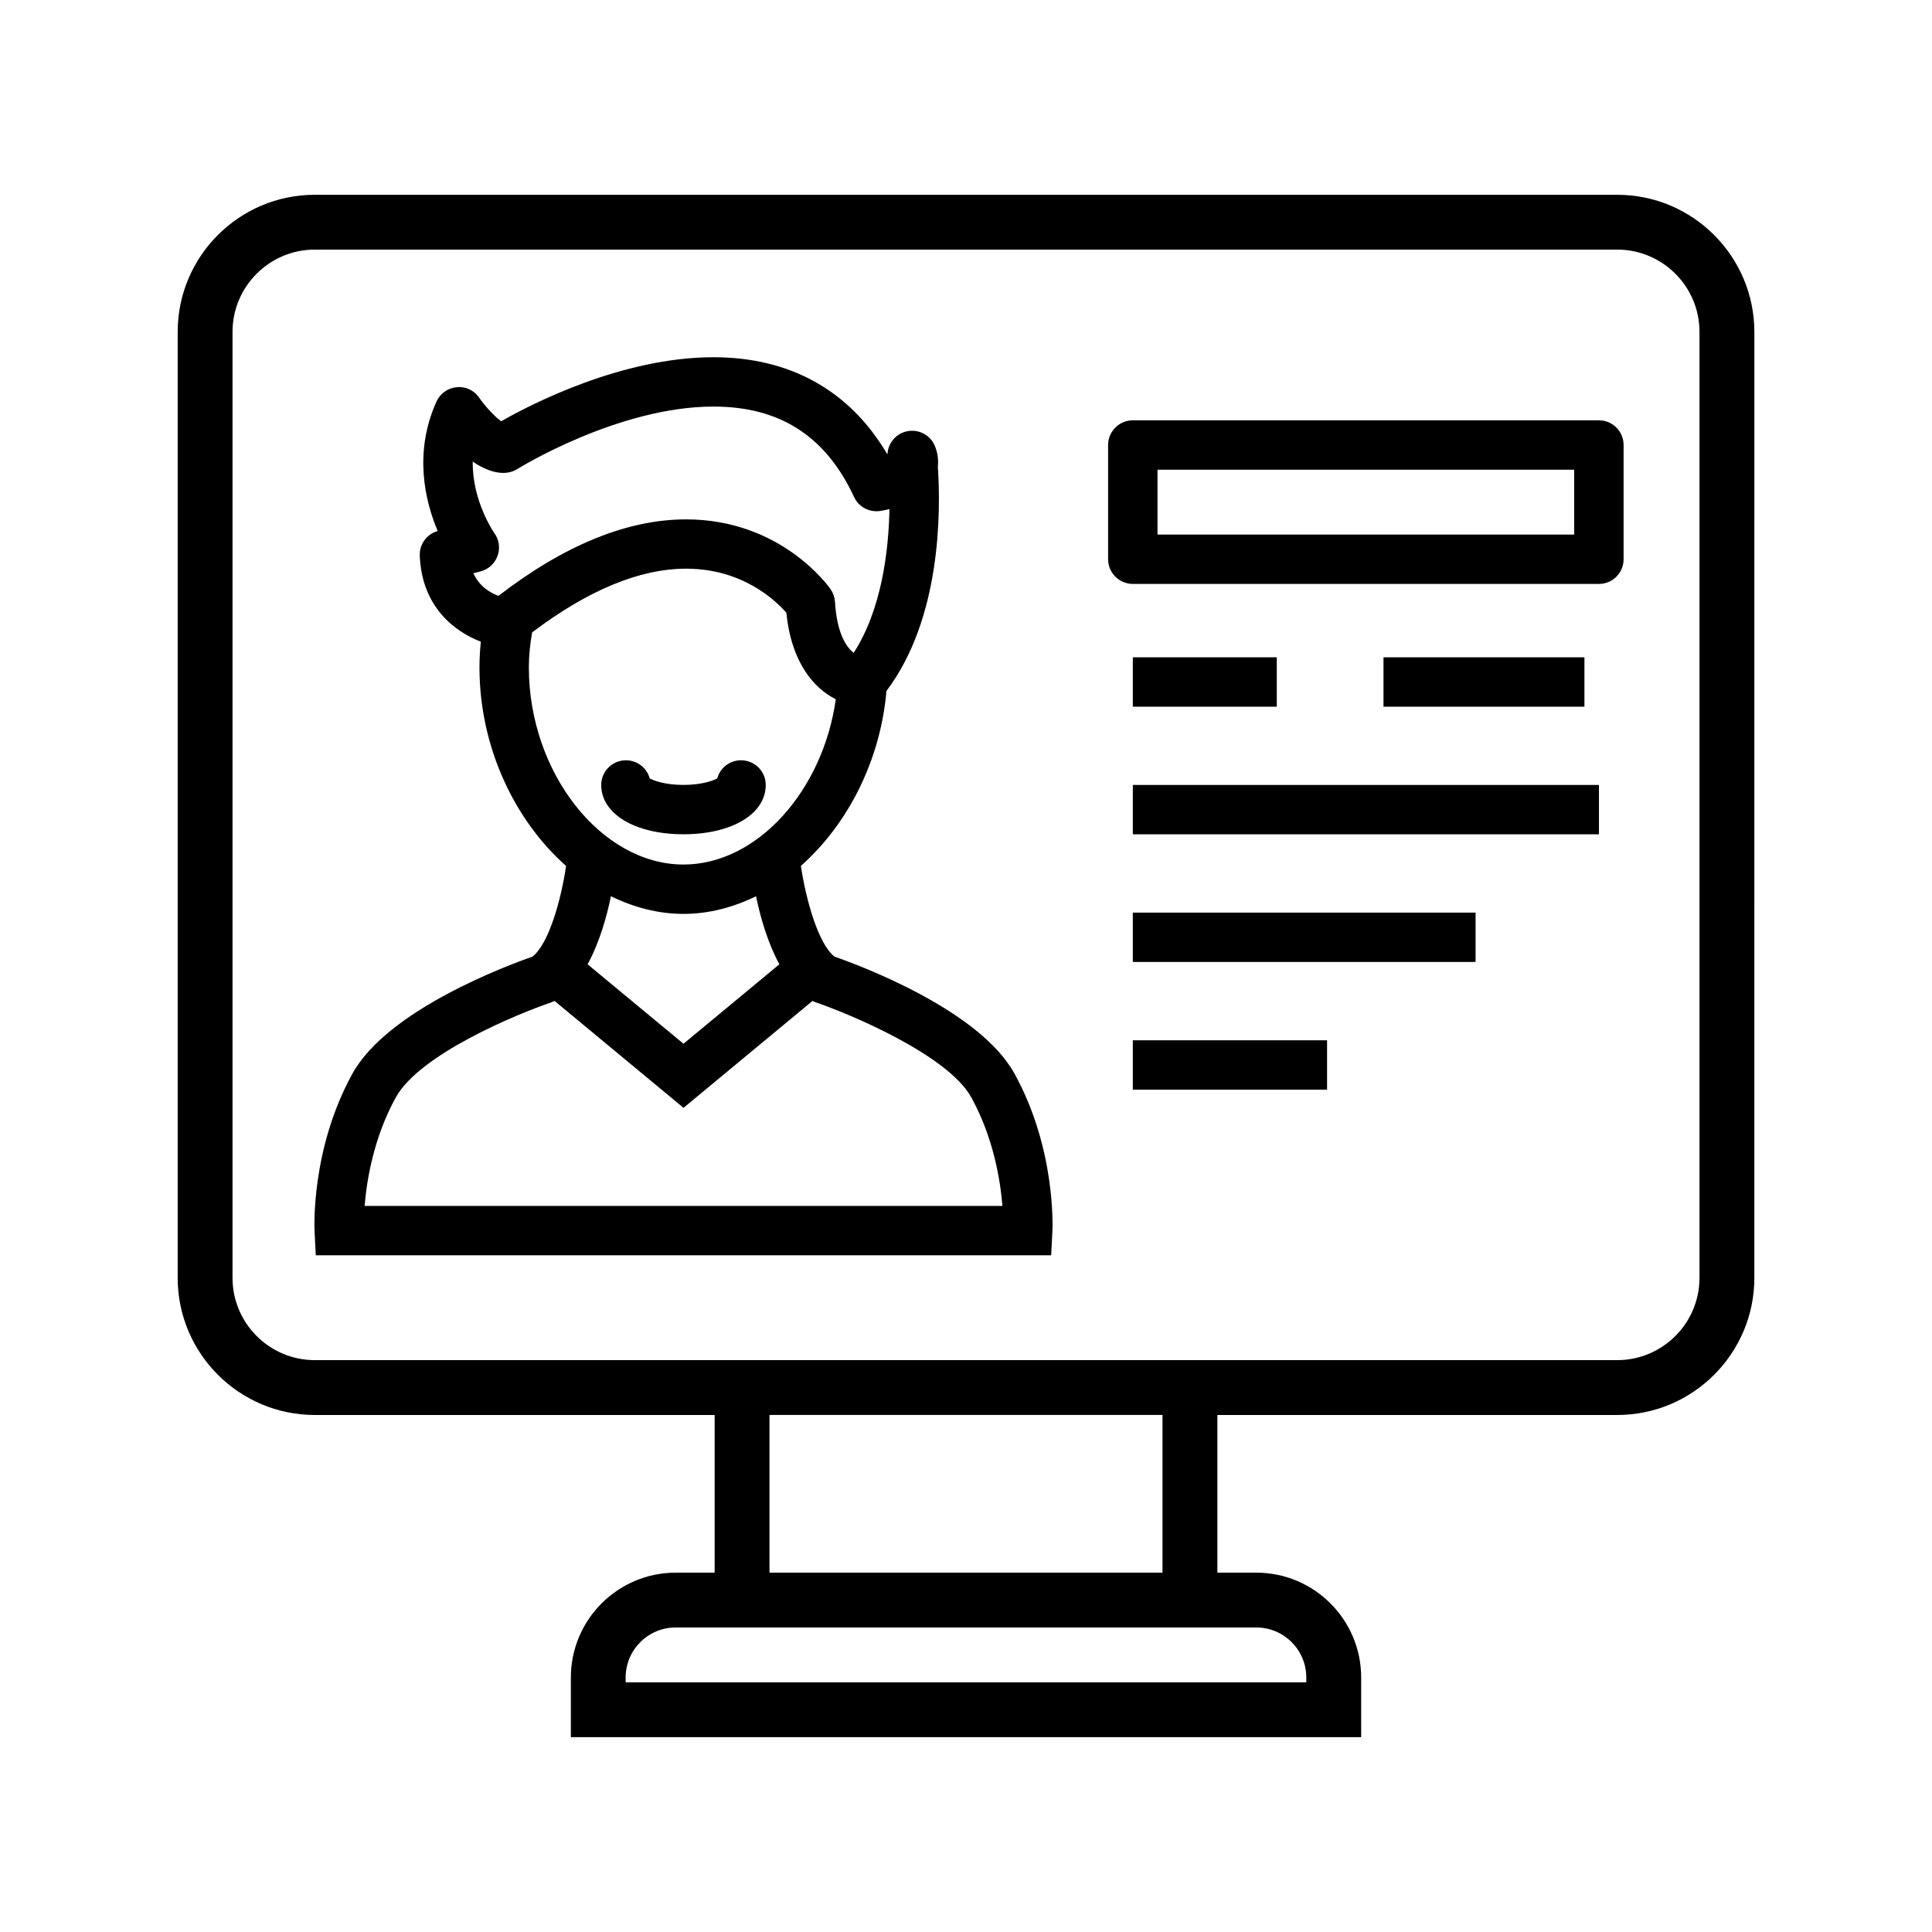
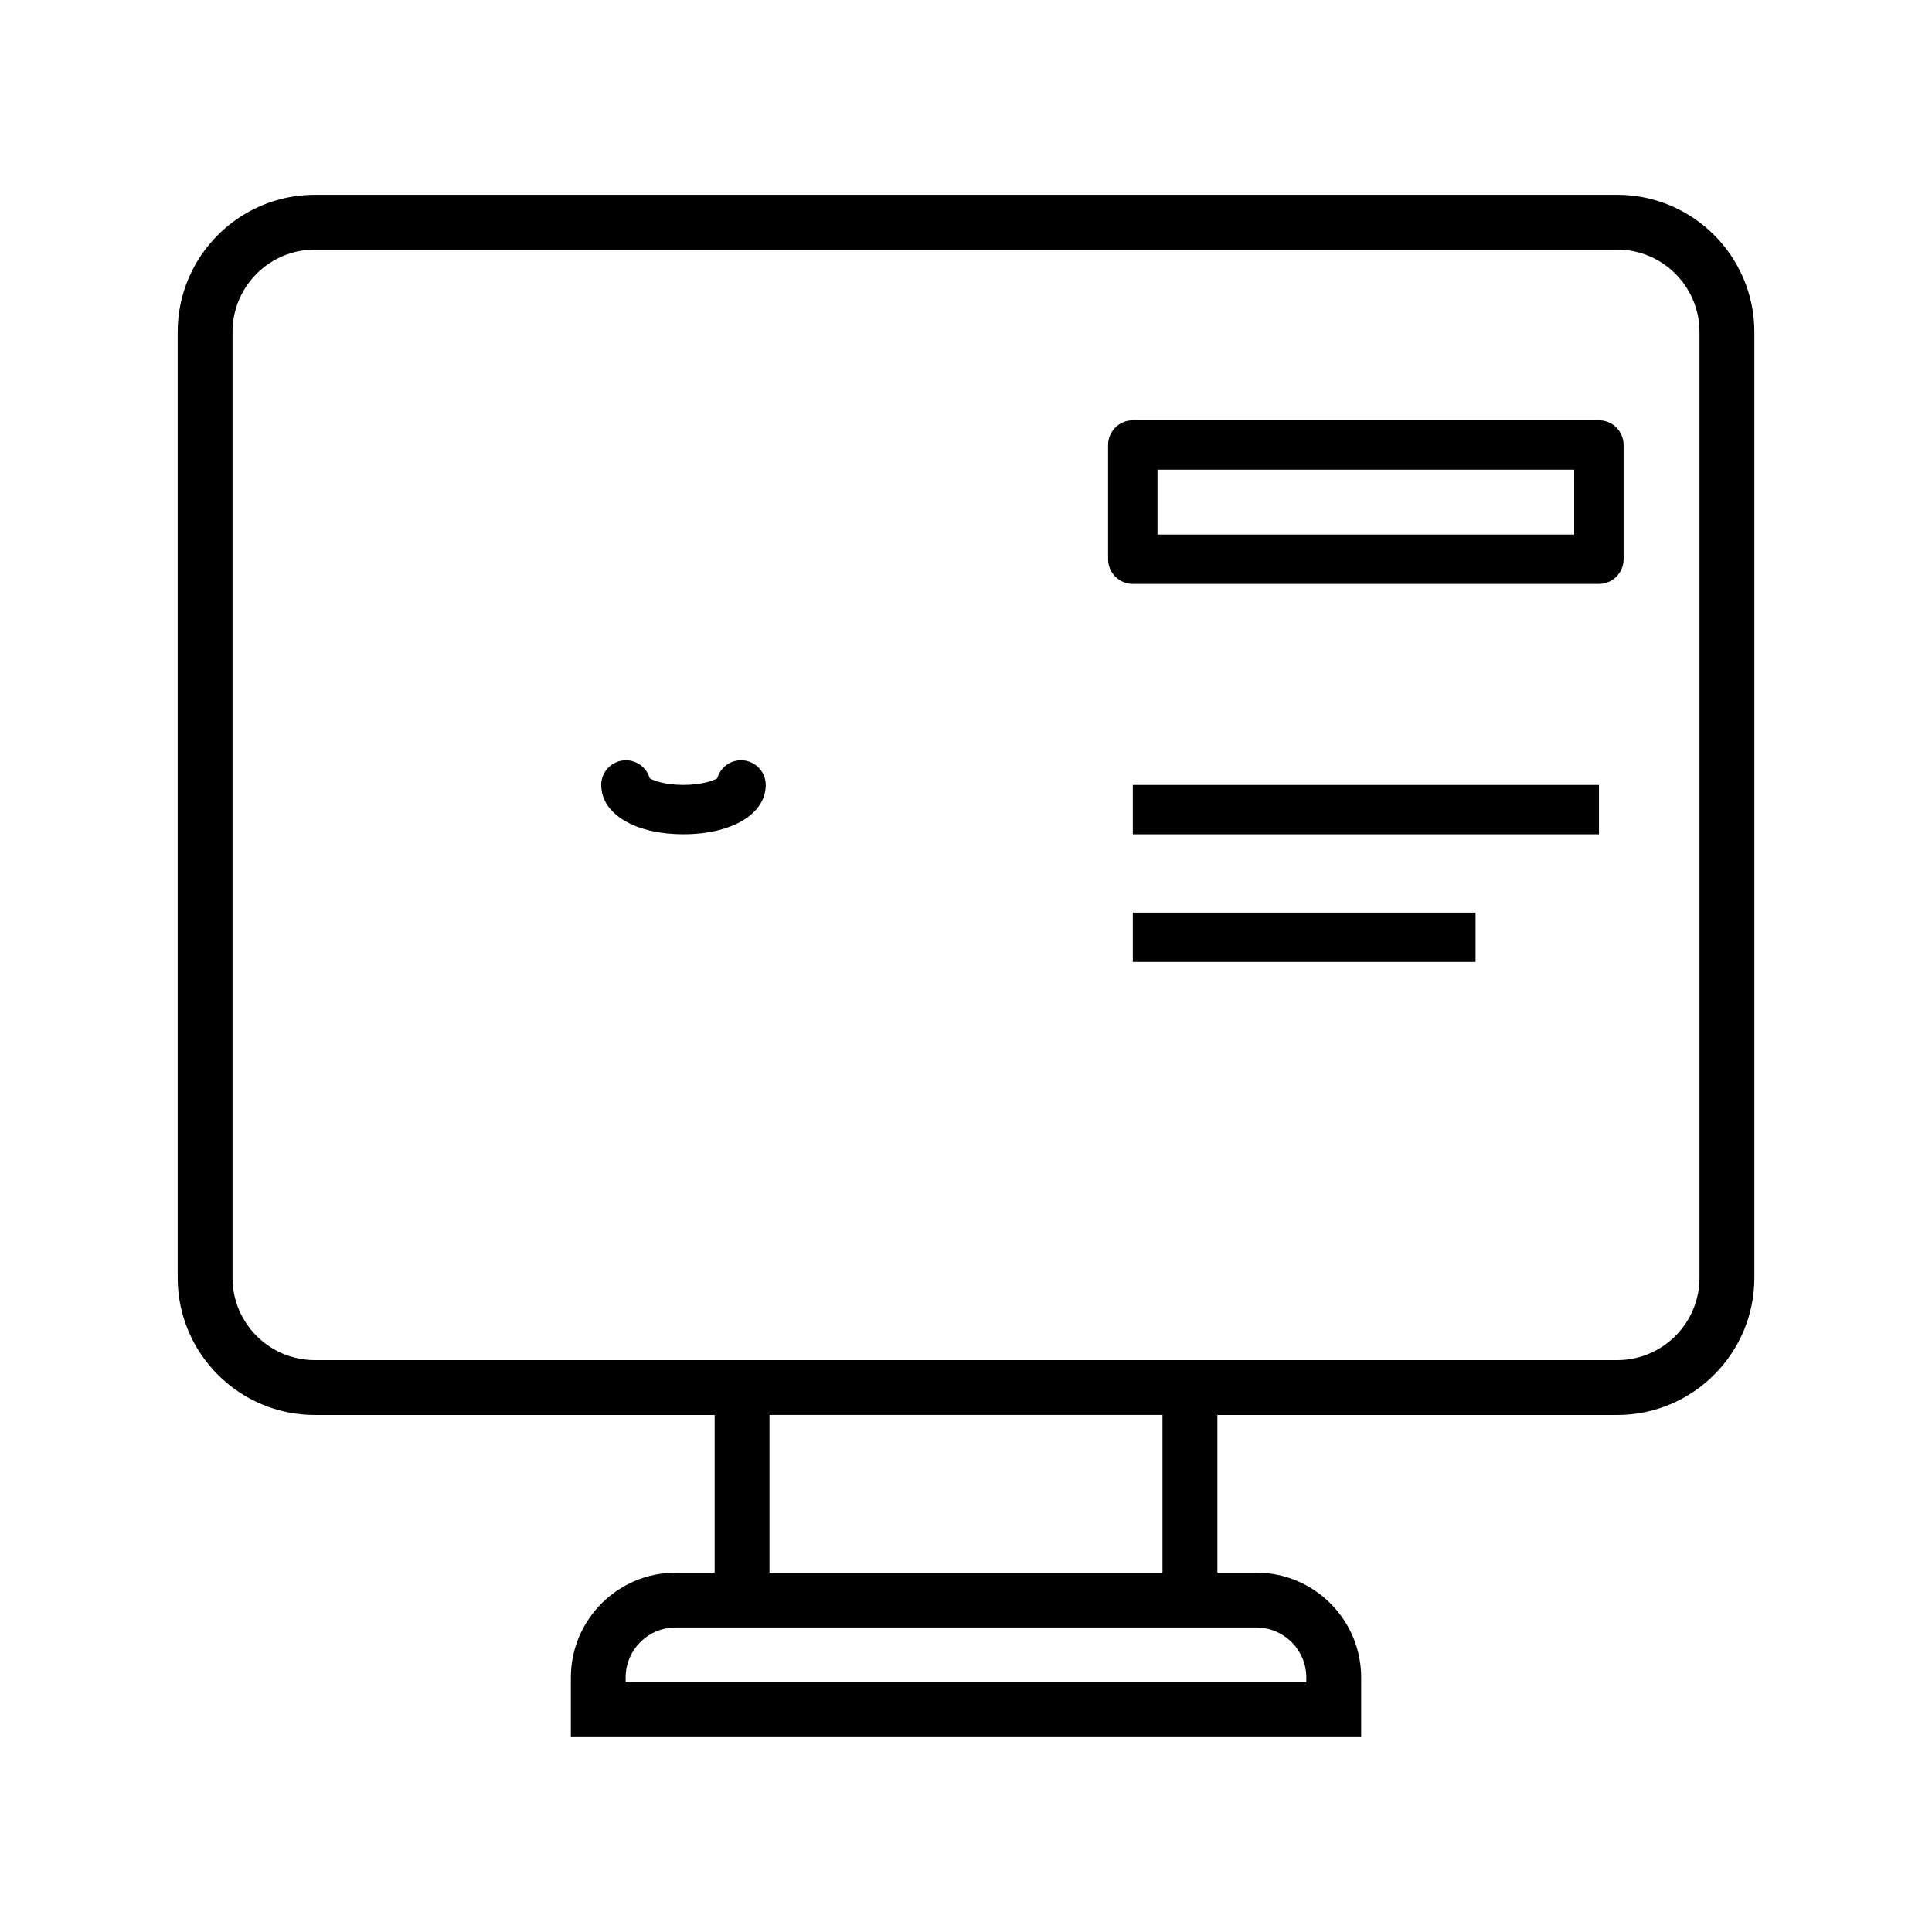
<svg xmlns="http://www.w3.org/2000/svg" fill="#000000" width="800px" height="800px" version="1.1" viewBox="144 144 512 512">
  <g>
    <path d="m572.58 195.62h-345.16c-20.035 0-36.332 16.305-36.332 36.332v250.7c0 20.027 16.297 36.332 36.332 36.332h105.97v41.789h-10.328c-15.328 0-27.777 12.469-27.777 27.785v15.812h209.44v-15.812c0-15.316-12.449-27.785-27.777-27.785h-10.328v-41.789h105.97c20.035 0 36.332-16.305 36.332-36.332l0.004-250.7c-0.02-20.023-16.316-36.332-36.352-36.332zm-95.645 379.68c7.305 0 13.246 5.949 13.246 13.254v1.277h-180.38v-1.277c0-7.305 5.938-13.254 13.246-13.254zm-24.863-14.531h-104.15v-41.789h104.15zm142.31-78.121c0 12.023-9.785 21.801-21.801 21.801h-345.16c-12.016 0-21.801-9.777-21.801-21.801v-250.7c0-12.023 9.785-21.801 21.801-21.801h345.16c12.016 0 21.801 9.777 21.801 21.801z" />
    <path d="m325.13 365.09c12.828 0 21.801-5.379 21.801-13.07 0-3.613-2.938-6.539-6.551-6.539-3.012 0-5.543 2.035-6.297 4.797-1.23 0.699-4.332 1.734-8.953 1.734-4.621 0-7.723-1.027-8.953-1.742-0.754-2.75-3.293-4.785-6.297-4.785-3.613 0-6.551 2.926-6.551 6.539 0.004 7.699 8.973 13.066 21.801 13.066z" />
-     <path d="m365.14 397.51c-4.332-3.422-7.586-15.211-8.895-24.039 12.312-10.91 21.062-27.738 22.672-46.352 14.398-19.078 14.457-47.176 13.621-59.461 0.203-1.781-0.039-3.625-0.754-5.406-1.211-3.043-4.543-4.707-7.684-3.894-2.84 0.727-4.805 3.227-4.922 6.086-9.91-16.898-25.734-25.773-46.098-25.773-24.262 0-48.348 12.449-56.262 16.965-1.648-1.184-4.109-3.769-5.832-6.238-1.328-1.93-3.535-3.043-5.977-2.781-2.344 0.215-4.391 1.688-5.359 3.836-6.074 13.555-3.012 26.344 0.34 34.27-2.898 0.824-4.883 3.527-4.746 6.559 0.531 13.398 9.07 20.055 16.18 22.77-0.223 2.238-0.359 4.523-0.359 6.832 0 21.055 9.273 40.488 22.953 52.602-1.289 8.828-4.543 20.617-8.895 24.027-6.695 2.336-38.395 14.125-47.707 30.984-11.055 20.035-10.105 41.07-10.047 41.961l0.32 6.199 194.88 0.004 0.32-6.199c0.059-0.891 1.008-21.926-10.047-41.953-9.293-16.871-41.004-28.672-47.707-30.996zm-90.125-112.23c-0.078-0.117-5.883-8.398-5.734-18.961 3.535 2.453 8.254 4.223 11.809 1.984 0.262-0.176 26.723-16.559 52-16.559 17.574 0 29.762 7.84 37.242 23.961 1.211 2.625 3.992 4.117 6.926 3.711 0.59-0.098 1.453-0.242 2.461-0.492-0.223 11.008-2.043 26.574-9.484 38.086-2.004-1.57-4.445-5.191-4.961-13.535-0.078-1.203-0.477-2.344-1.152-3.332-0.531-0.754-13.148-18.504-38.301-18.504-15.539 0-32.262 6.812-49.73 20.27-2.16-0.793-5.066-2.481-6.644-6.008l1.801-0.445c2.121-0.512 3.836-2.043 4.582-4.09 0.777-2.043 0.445-4.32-0.812-6.086zm9.137 35.598c0-3.195 0.34-6.297 0.871-9.293 14.754-11.152 28.477-16.879 40.801-16.879 14.949 0 23.746 8.438 26.566 11.676 1.367 13.418 7.402 20.035 13.098 22.934-3.371 24.125-20.762 43.793-40.344 43.793-21.84 0-40.992-24.414-40.992-52.23zm40.98 65.312c6.695 0 13.188-1.715 19.223-4.68 1.152 5.562 3.082 12.332 6.191 18.039l-25.414 21.055-25.414-21.055c3.121-5.695 5.039-12.48 6.191-18.039 6.039 2.965 12.531 4.68 19.223 4.68zm-84.504 77.391c0.551-6.762 2.363-18.059 8.273-28.766 6.25-11.355 31.926-22.043 41.312-25.219l0.738-0.348 34.191 28.34 34.191-28.34 0.738 0.348c8.738 2.945 35.082 13.902 41.332 25.219 5.898 10.695 7.703 22.004 8.254 28.766z" />
    <path d="m567.74 255.39h-123.53c-3.613 0-6.551 2.926-6.551 6.539v30.266c0 3.613 2.938 6.551 6.551 6.551h123.53c3.613 0 6.531-2.938 6.531-6.551v-30.266c-0.012-3.613-2.918-6.539-6.531-6.539zm-6.551 30.27h-110.44v-17.188h110.43l0.004 17.188z" />
-     <path d="m444.21 318.19h38.152v13.09h-38.152z" />
-     <path d="m510.64 318.19h53.25v13.09h-53.25z" />
    <path d="m444.21 352.02h123.53v13.078h-123.53z" />
    <path d="m444.21 385.85h90.832v13.078h-90.832z" />
-     <path d="m444.21 419.69h51.477v13.078h-51.477z" />
  </g>
</svg>